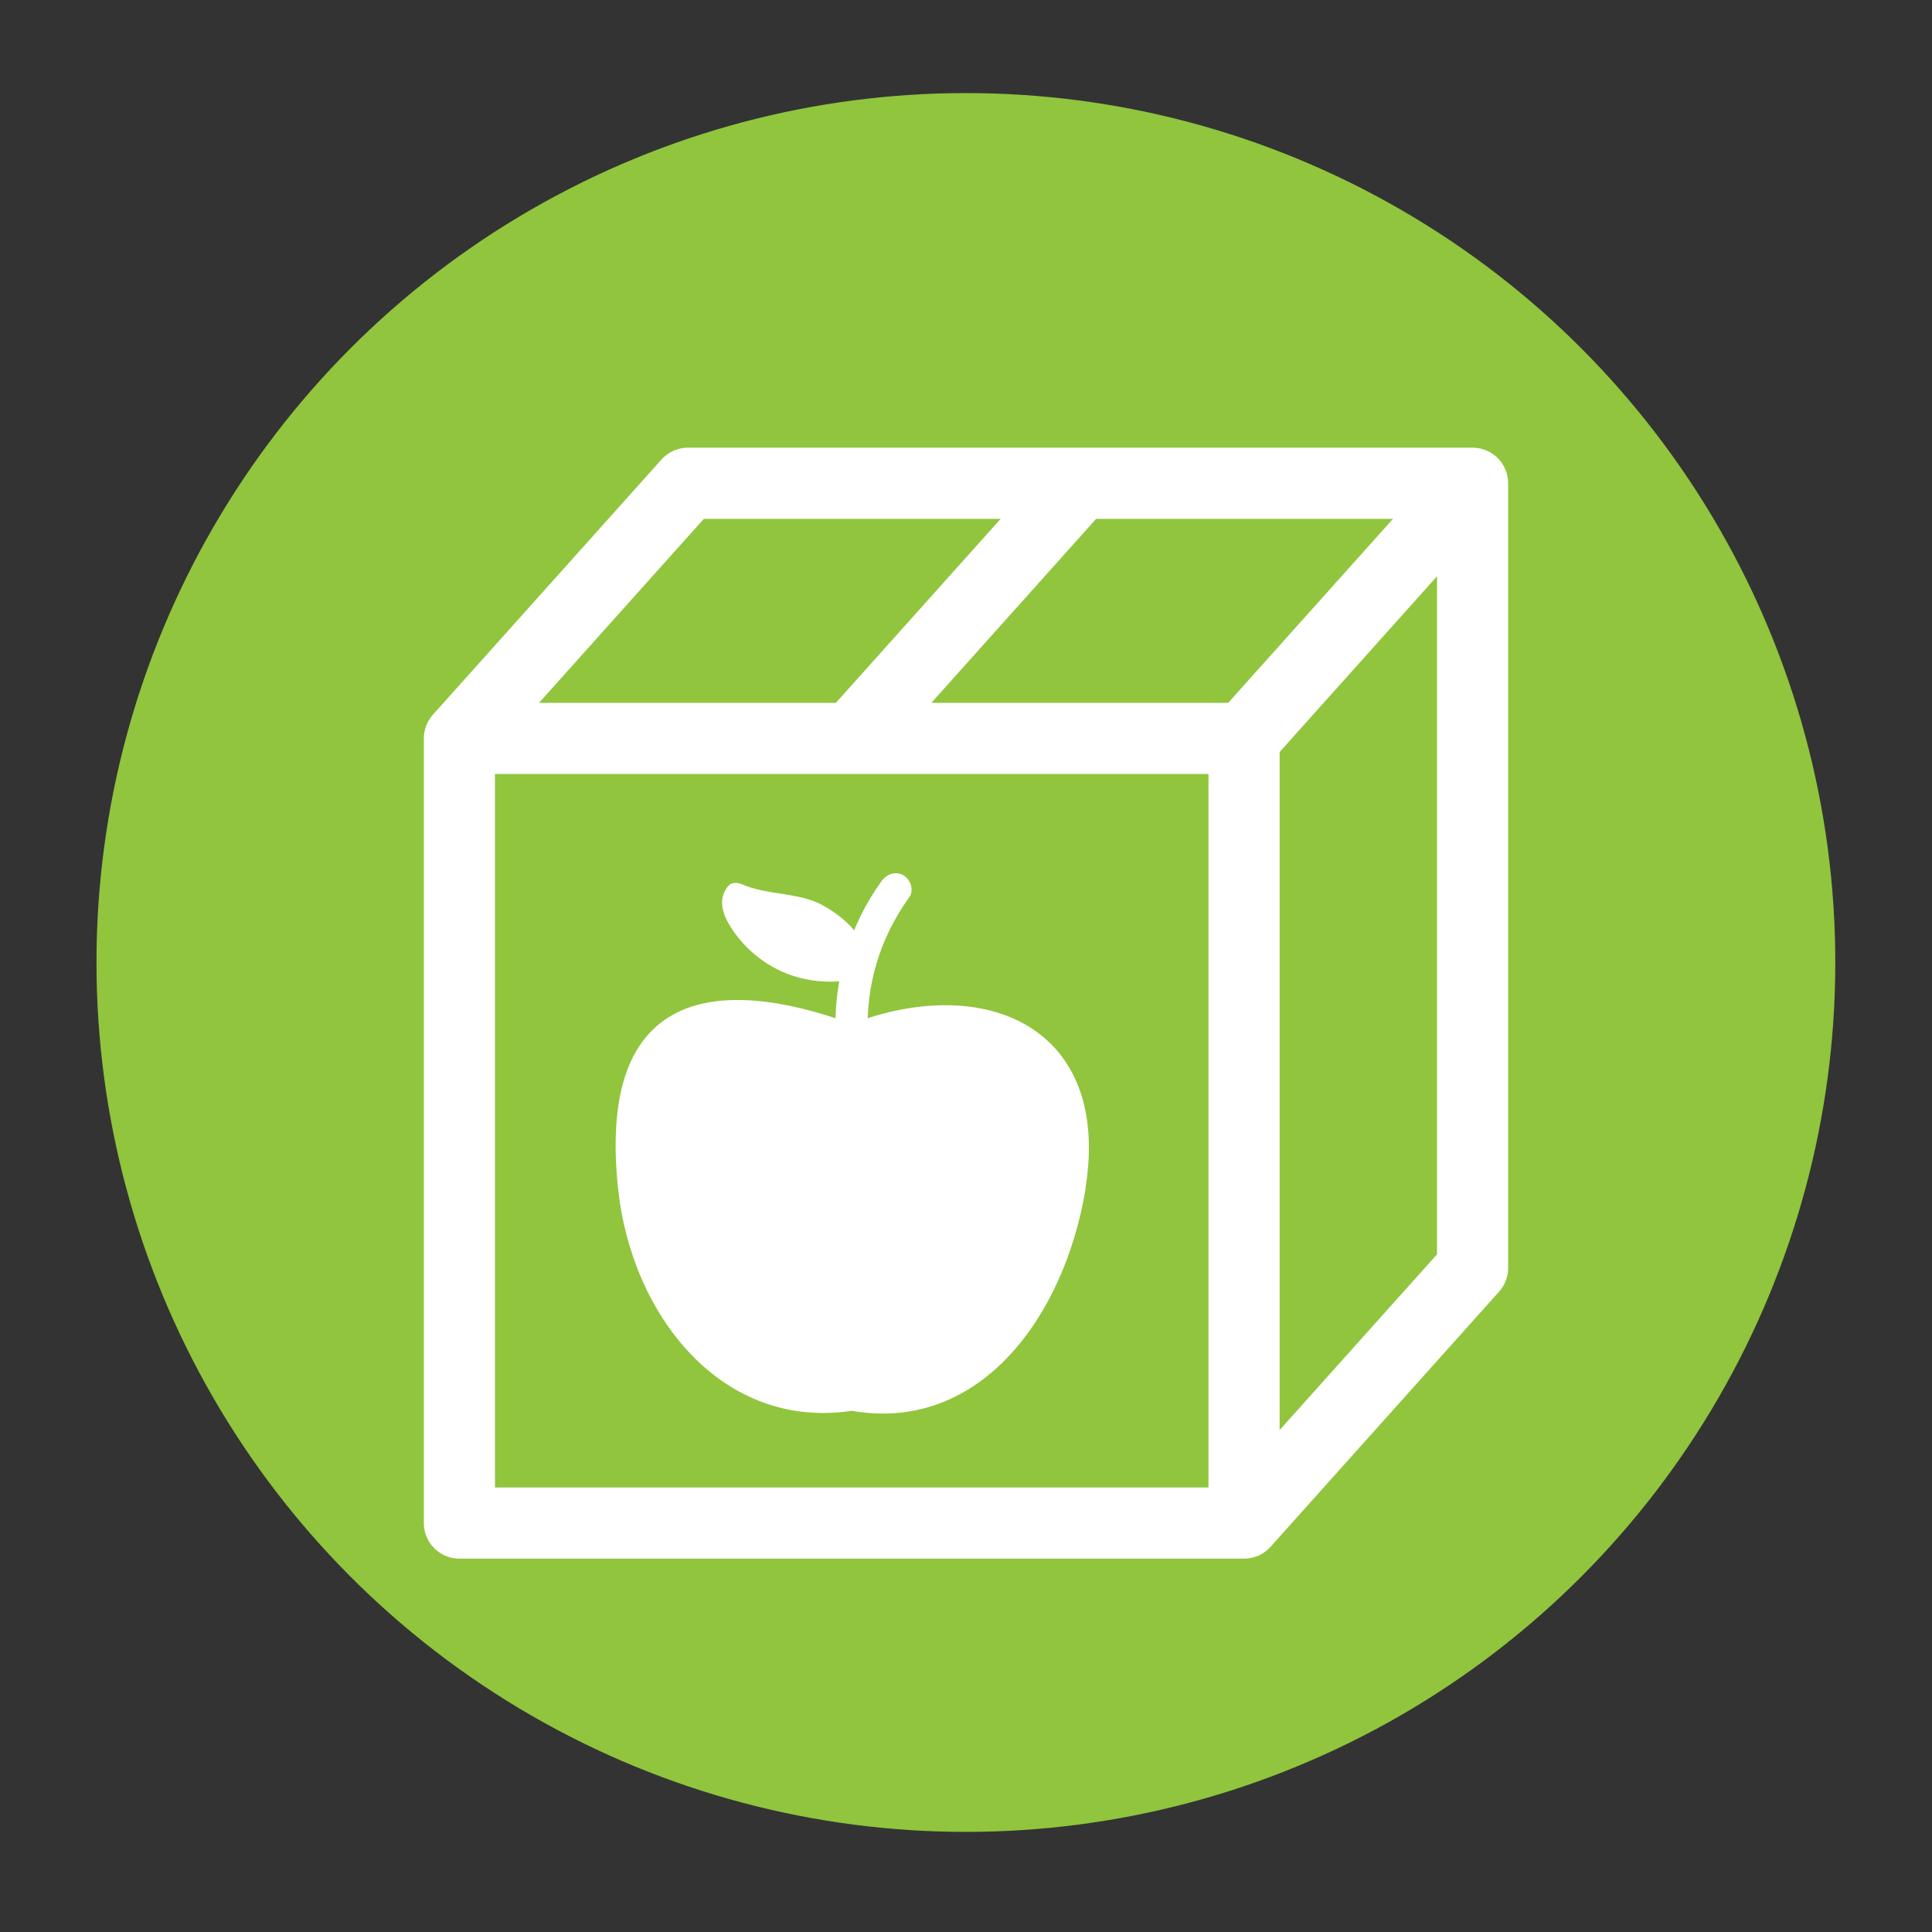
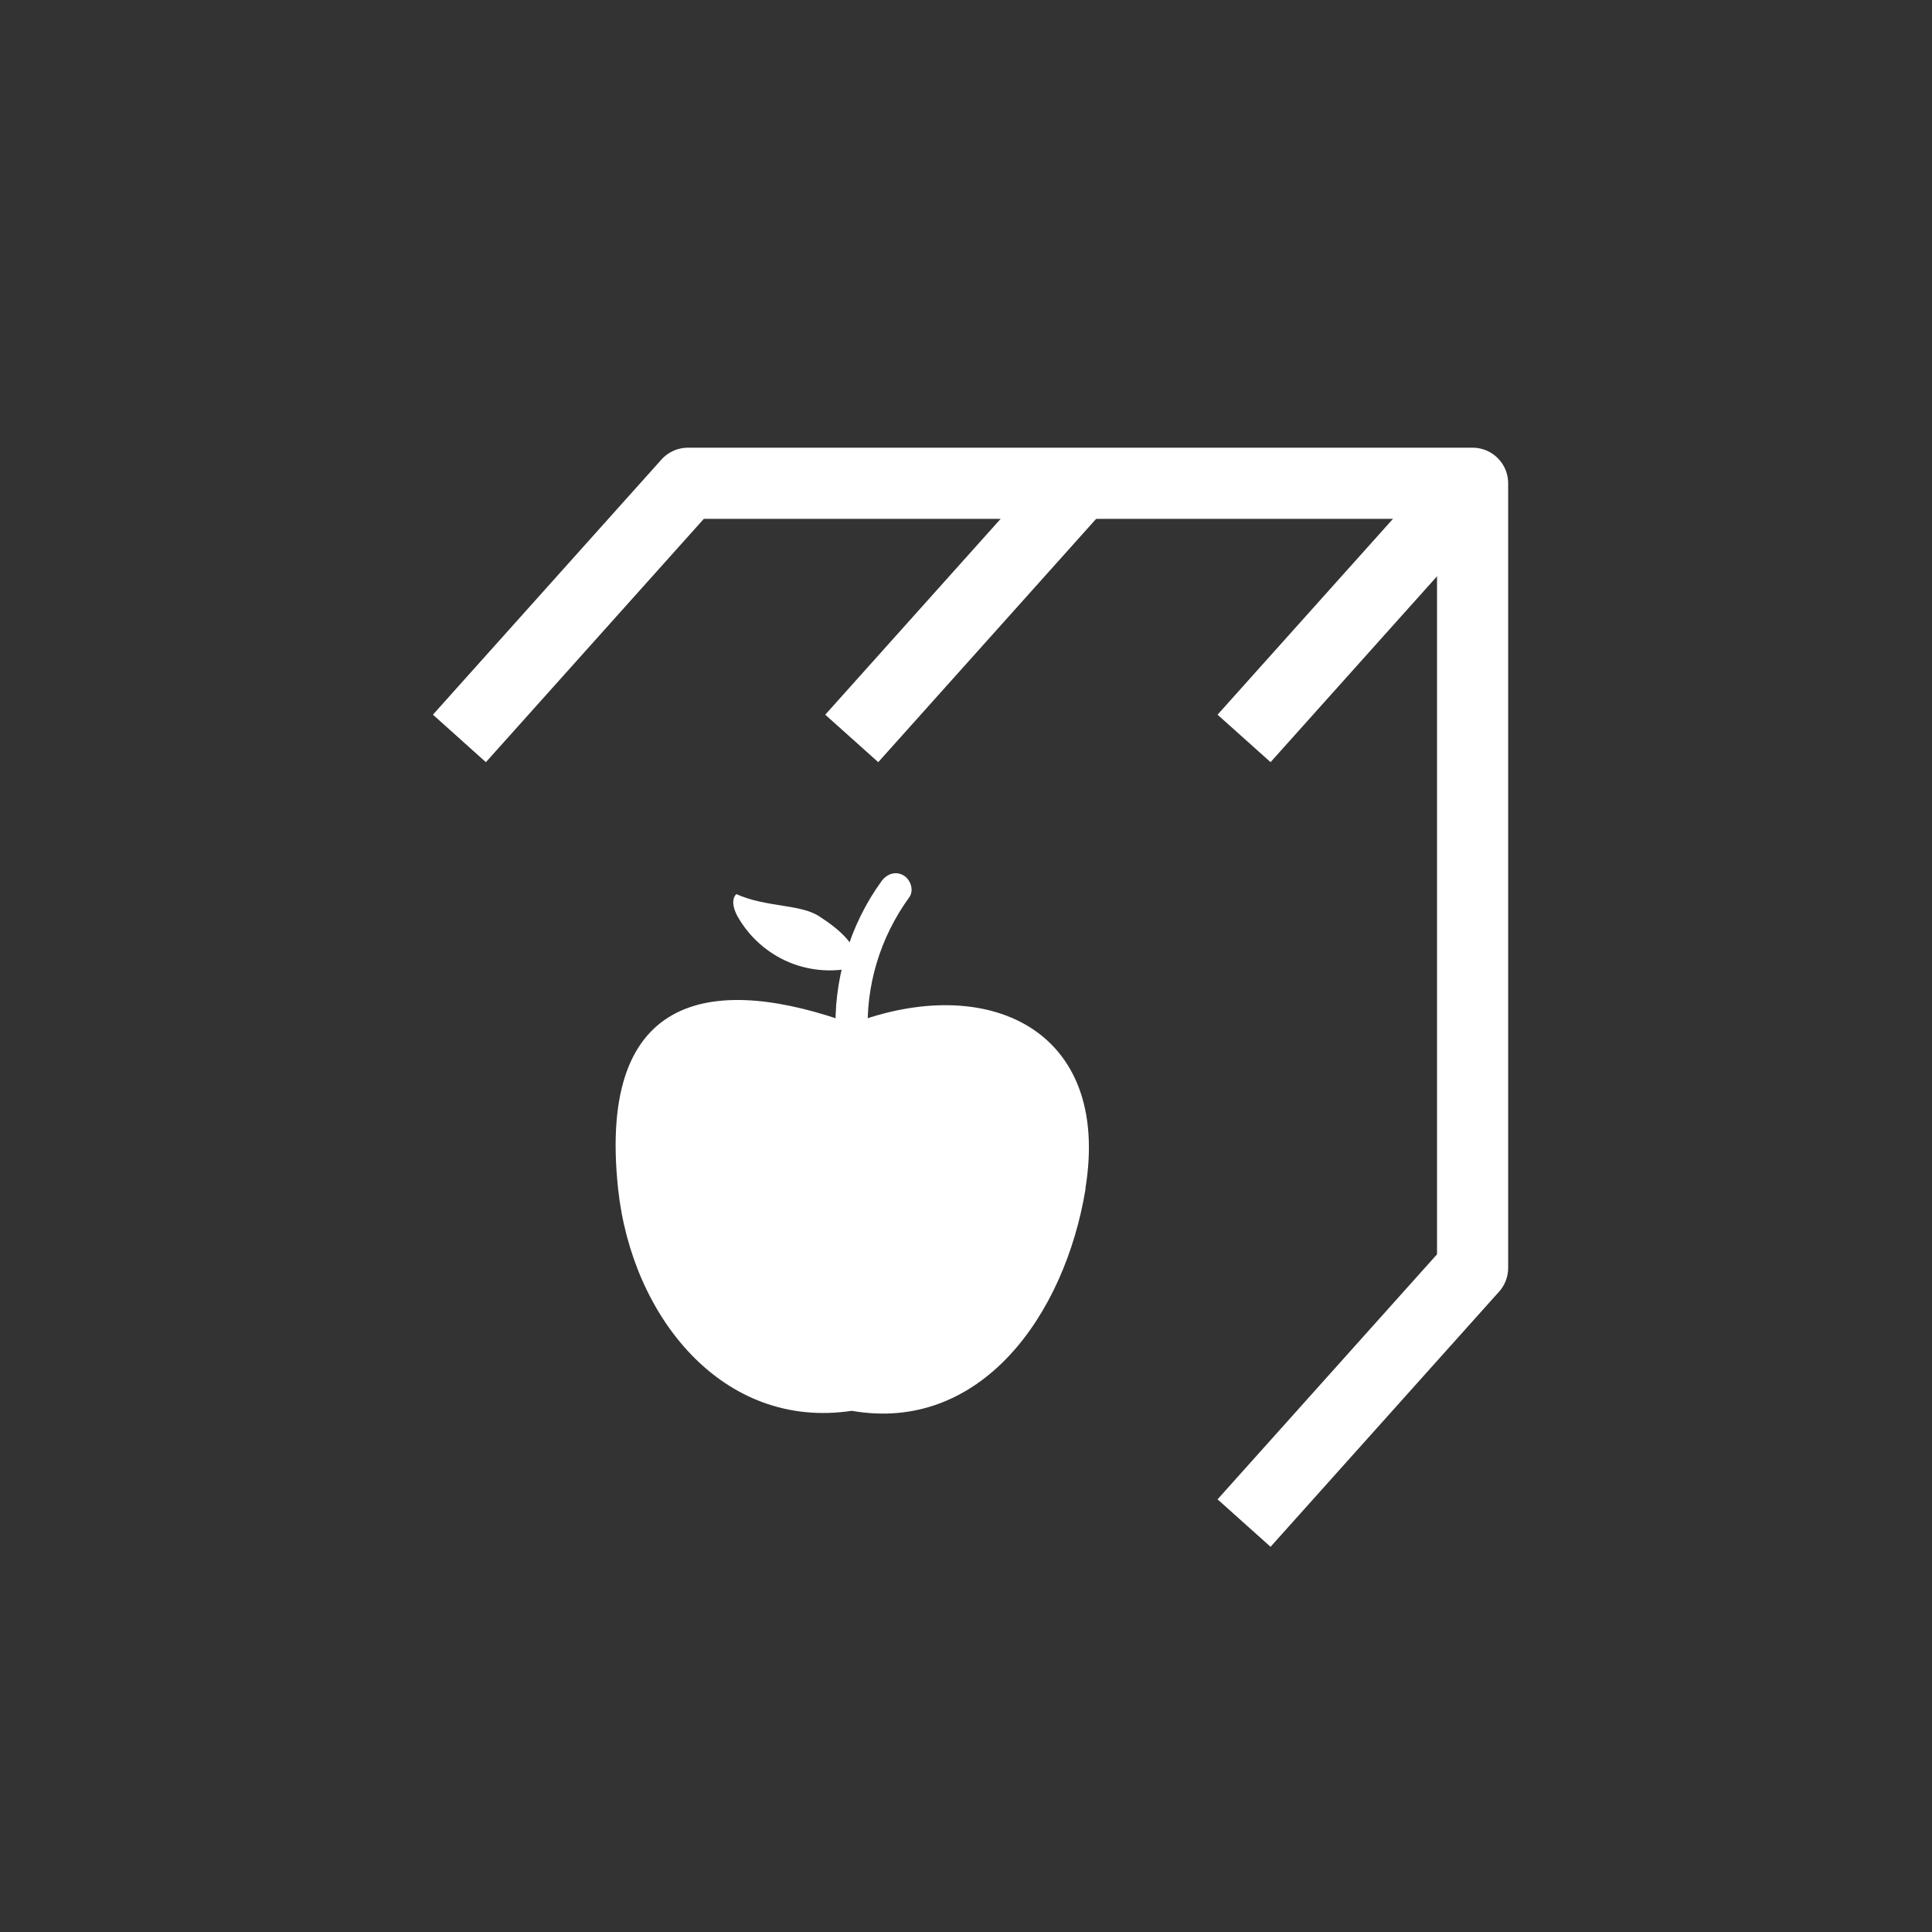
<svg xmlns="http://www.w3.org/2000/svg" id="Layer_1" data-name="Layer 1" viewBox="0 0 90.71 90.71">
  <rect x="0" y="0" width="90.71" height="90.71" fill="#333333" stroke="none" />
  <defs>
    <style> .cls-1 { fill: none; stroke: #fff; stroke-linejoin: round; stroke-width: 3.34px; } .cls-2 { fill: #fff; } .cls-2, .cls-3 { stroke-width: 0px; } .cls-3 { fill: #90c53d; } </style>
  </defs>
-   <circle class="cls-3" cx="45.35" cy="45.19" r="40.82" />
  <g>
-     <rect class="cls-1" x="21.57" y="34.67" width="36.84" height="36.84" />
    <path class="cls-1" d="M21.57,34.67c3.58-3.99,7.15-7.99,10.73-11.98h36.84v36.84l-10.73,11.98" />
    <line class="cls-1" x1="58.41" y1="34.67" x2="69.14" y2="22.69" />
    <line class="cls-1" x1="39.99" y1="34.67" x2="50.72" y2="22.69" />
  </g>
  <path class="cls-2" d="M50.97,55.81c-.98,5.98-4.95,11.48-10.98,10.43-6.05.91-10.33-4.41-10.97-10.43-1-9.4,4.66-10.04,10.97-7.74,6.31-2.42,12.21.19,10.97,7.74Z" />
  <path class="cls-2" d="M40.75,48.63c-.12-2.34.57-4.61,1.94-6.5.24-.33.06-.84-.27-1.03-.38-.22-.79-.06-1.03.27-1.51,2.08-2.28,4.69-2.15,7.26.02.4.33.75.75.75.39,0,.77-.34.75-.75h0Z" />
  <g>
    <path class="cls-2" d="M40.33,45.38c-.06-1.06-.98-1.78-1.87-2.36s-2.48-.41-3.89-1.04c-.25.26-.13.69.04,1.01.54.98,1.41,1.76,2.44,2.19s2.2.5,3.27.19h0Z" />
-     <path class="cls-2" d="M40.86,45.38c-.11-1.3-1.16-2.29-2.26-2.89s-2.57-.45-3.76-.97c-.21-.09-.49-.11-.65.08-.53.63-.24,1.39.17,2.01s.94,1.15,1.55,1.56c1.32.9,3.02,1.14,4.56.72.66-.18.38-1.22-.28-1.03-1.15.32-2.39.18-3.43-.42-.46-.27-.86-.61-1.2-1.01-.17-.21-.33-.43-.46-.67-.05-.09-.1-.18-.12-.28,0-.03,0-.06-.02-.09-.03-.11.04-.09-.01-.03l-.65.08c.61.26,1.24.42,1.89.53.55.09,1.13.15,1.66.34.44.16.86.5,1.2.81.36.33.7.74.74,1.25.02.29.23.54.54.54.27,0,.56-.25.54-.54Z" />
  </g>
</svg>